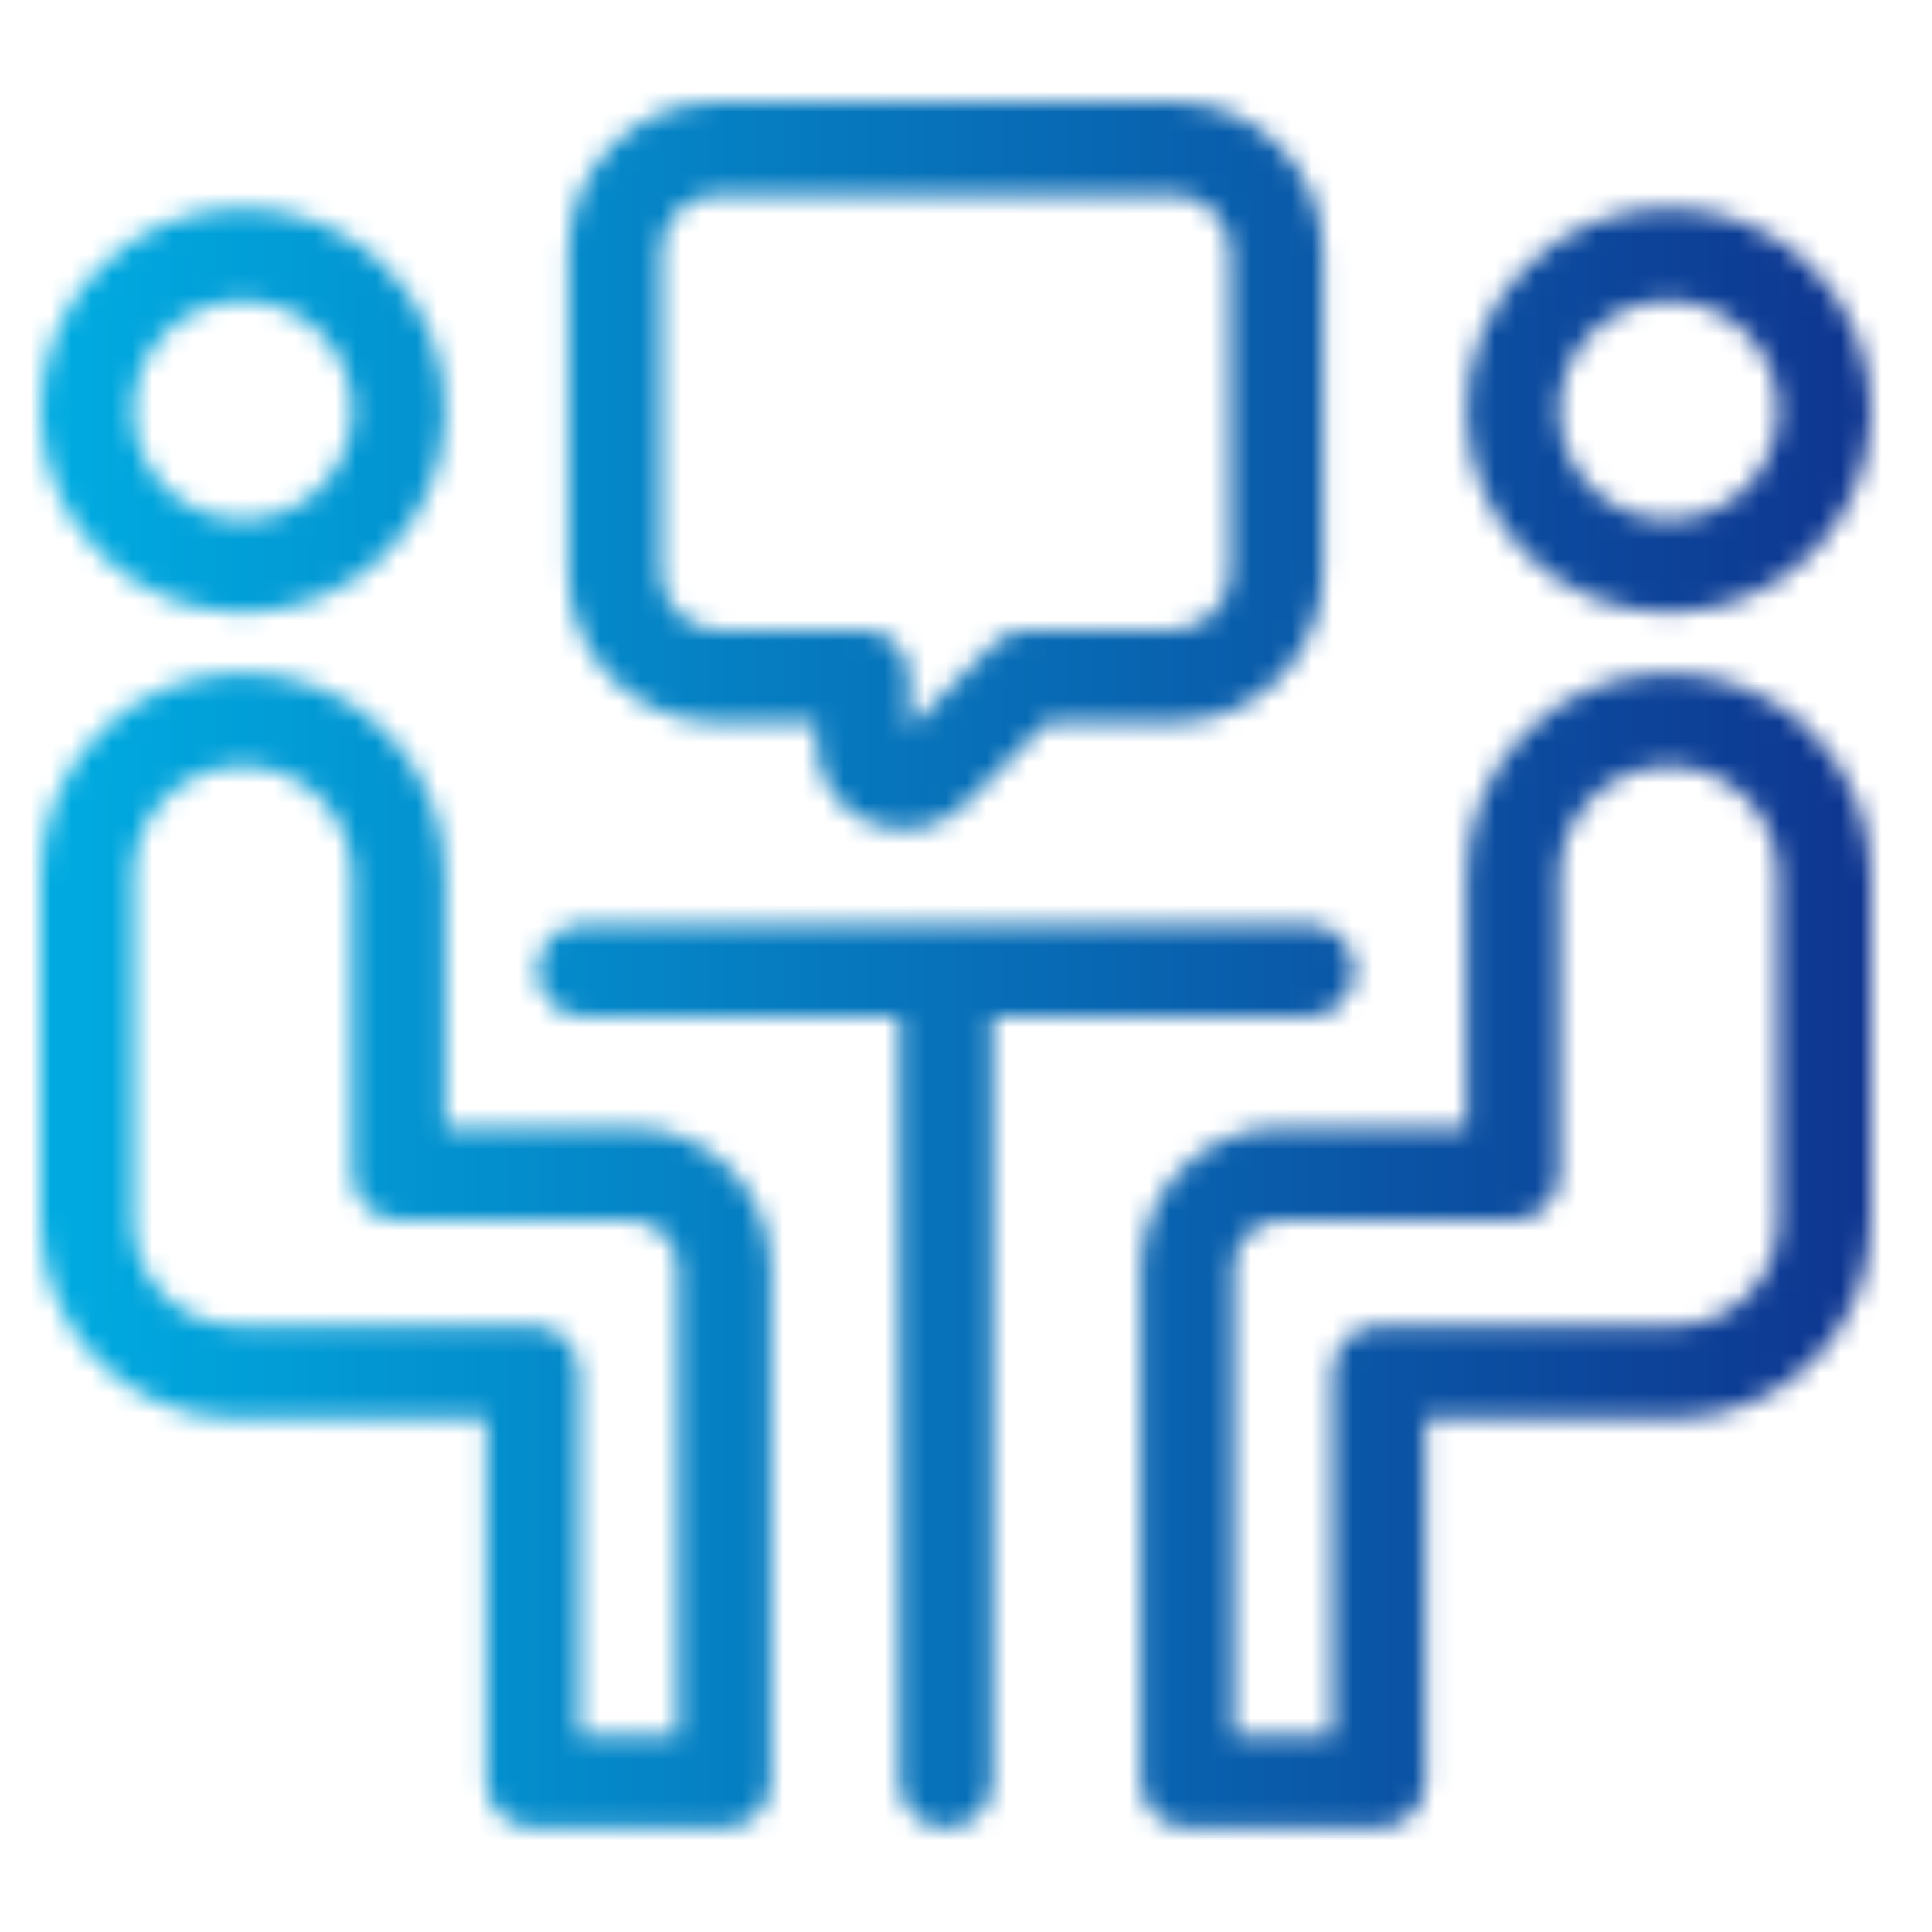
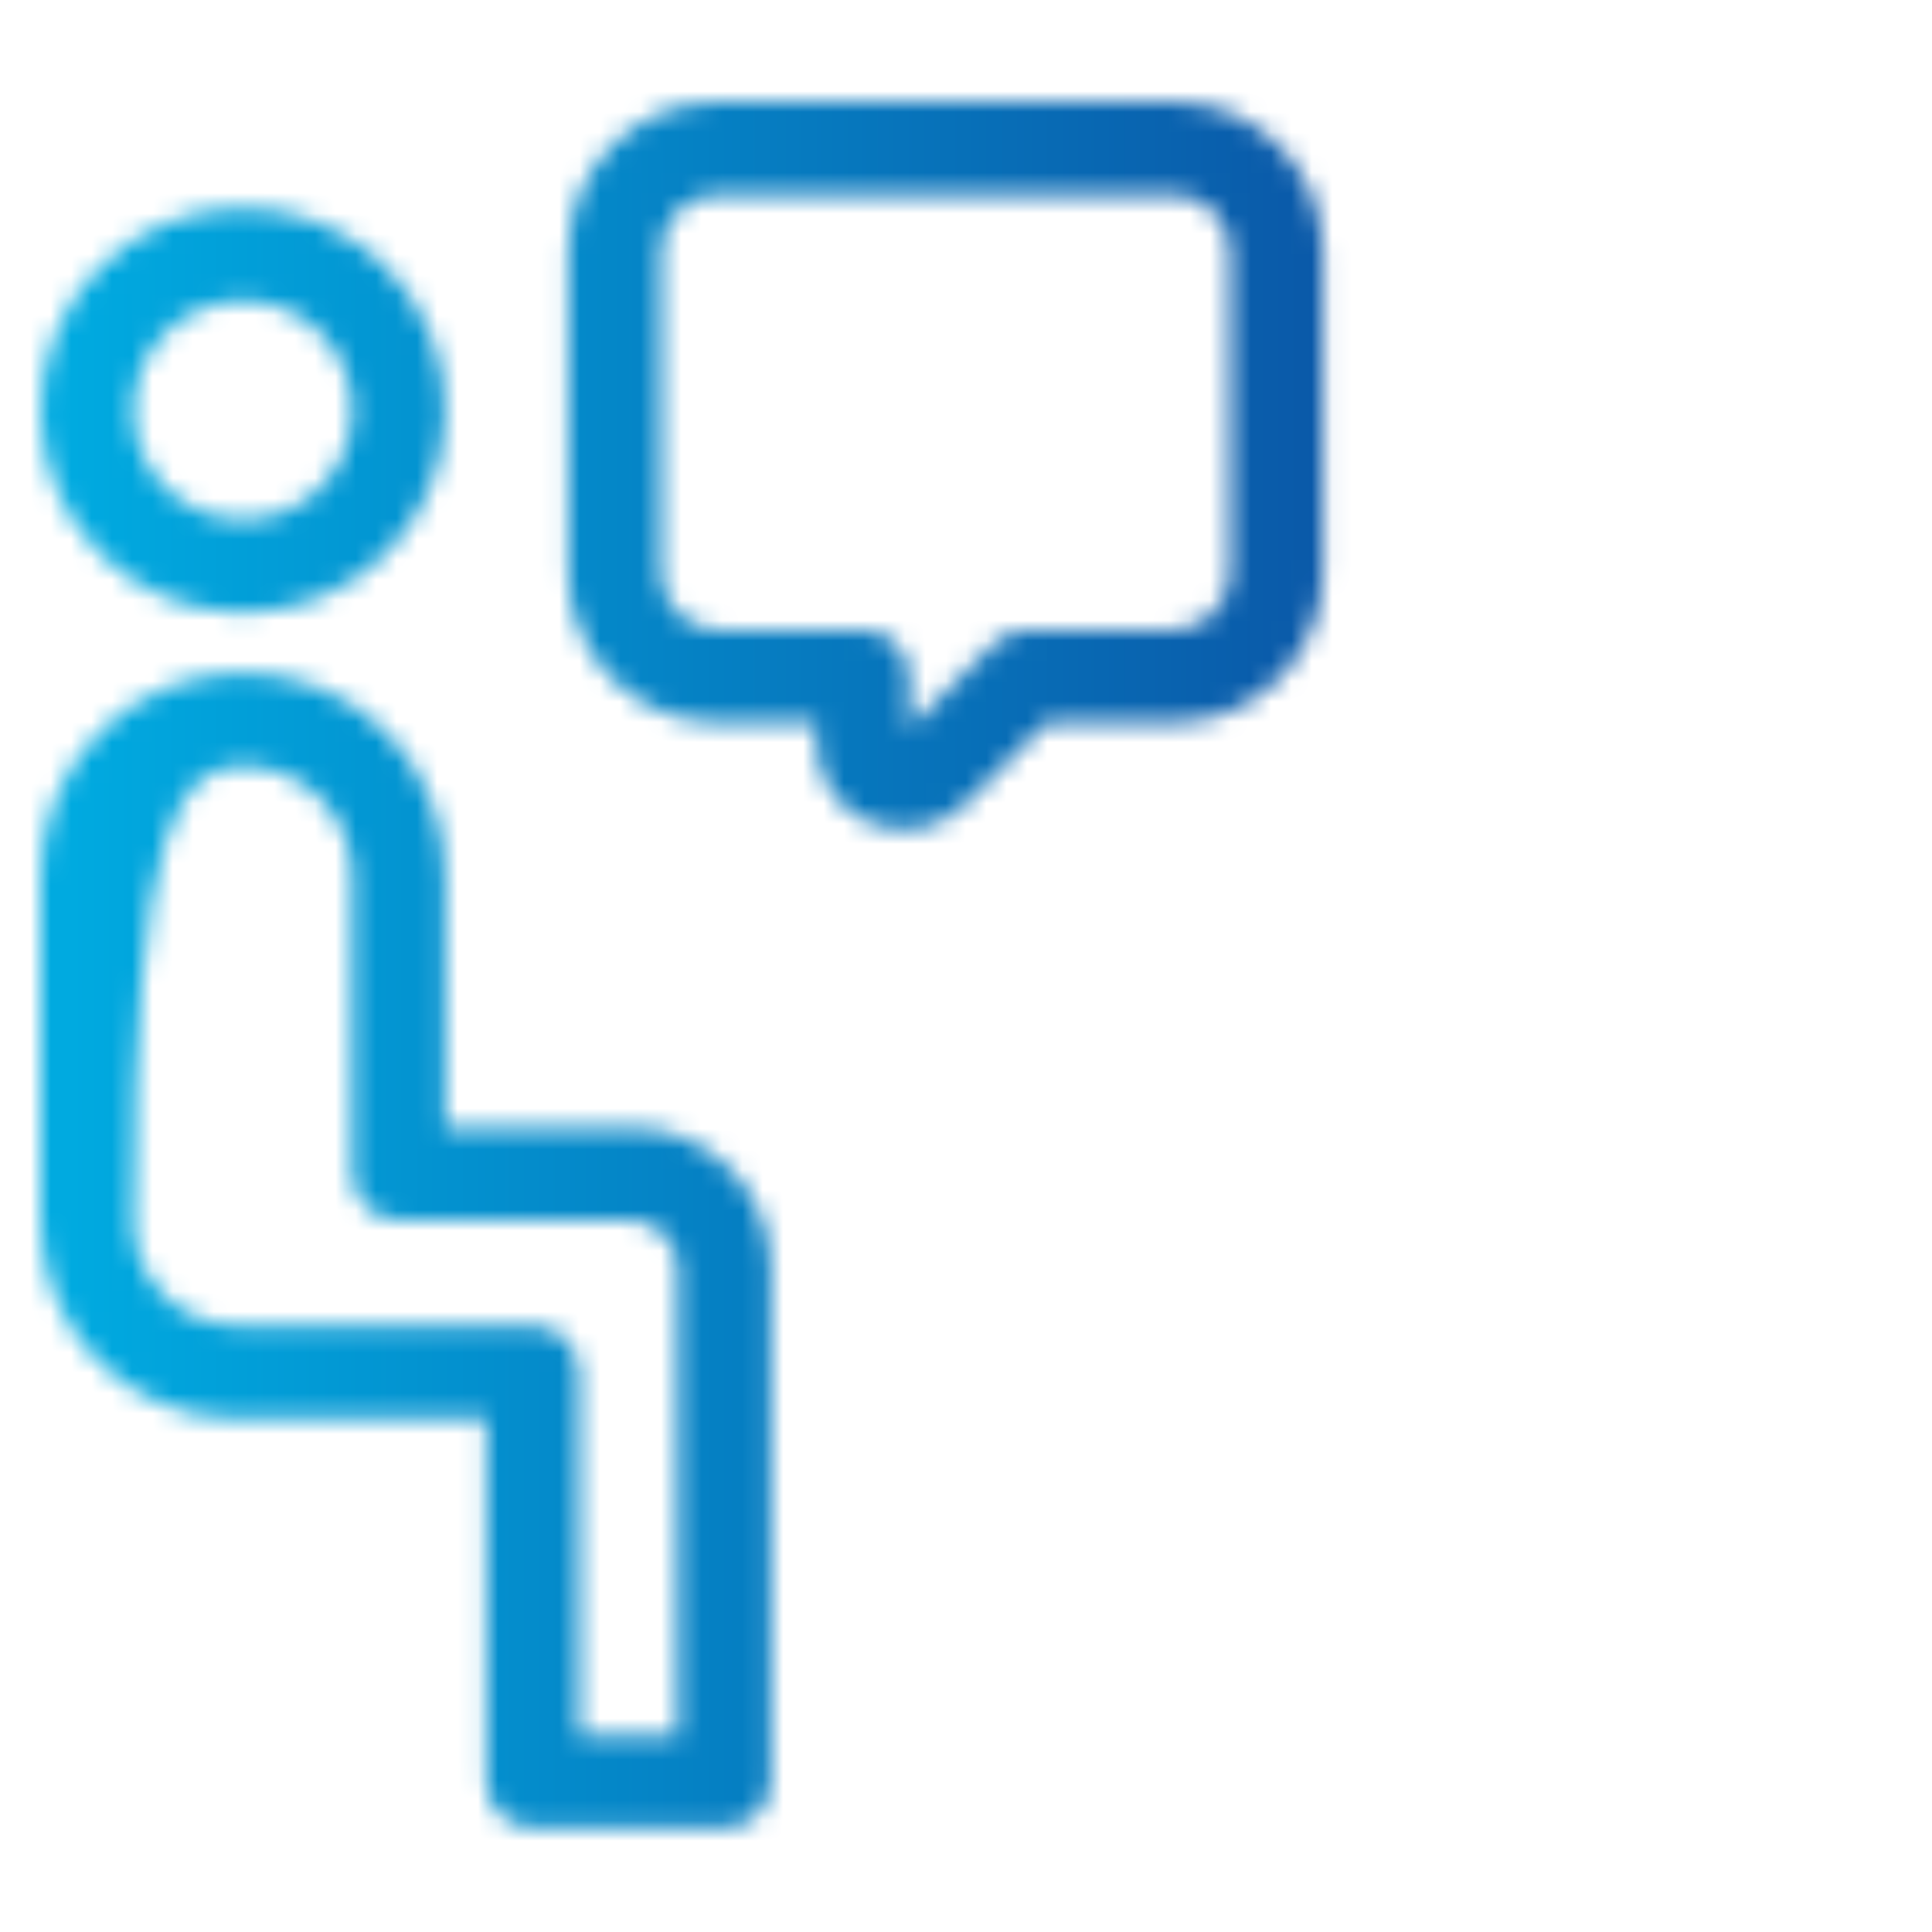
<svg xmlns="http://www.w3.org/2000/svg" width="95" height="95" viewBox="0 0 95 95" fill="none">
  <mask id="mask0_935_14331" style="mask-type:alpha" maskUnits="userSpaceOnUse" x="2" y="5" width="91" height="85">
-     <path d="M82.052 33.099C81.976 33.099 81.9 33.1 81.823 33.102V33.096C76.418 33.22 72.101 37.639 72.104 43.046V55.438H62.993C59.186 55.443 56.101 58.529 56.096 62.336V87.596C56.096 88.858 57.119 89.881 58.381 89.881H67.808C69.07 89.881 70.093 88.858 70.093 87.596V69.749H82.329C87.669 69.749 91.997 65.42 91.997 60.081V43.046C91.998 37.553 87.546 33.1 82.052 33.099ZM87.427 60.086C87.427 62.901 85.145 65.184 82.33 65.184H67.805C66.543 65.184 65.519 66.207 65.519 67.469V85.311H60.661V62.336C60.663 61.05 61.707 60.008 62.994 60.009H74.395C75.657 60.009 76.68 58.986 76.68 57.724V43.046C76.696 40.131 79.02 37.753 81.934 37.67C84.902 37.605 87.361 39.959 87.426 42.927C87.427 42.967 87.427 43.006 87.427 43.046V60.086Z" fill="url(#paint0_linear_935_14331)" />
-     <path d="M82.051 10.231C76.555 10.231 72.1 14.686 72.1 20.182C72.1 25.678 76.555 30.133 82.051 30.133C87.544 30.133 91.998 25.682 92.002 20.189C92 14.693 87.547 10.237 82.051 10.231ZM87.431 20.189C87.424 23.156 85.018 25.559 82.051 25.563C79.079 25.563 76.67 23.154 76.67 20.182C76.67 17.21 79.079 14.801 82.051 14.801C85.022 14.801 87.431 17.21 87.431 20.182C87.431 20.184 87.431 20.187 87.431 20.189Z" fill="url(#paint1_linear_935_14331)" />
-     <path d="M31.004 55.435H21.893V43.042C21.901 37.55 17.454 33.091 11.961 33.083C9.355 33.08 6.851 34.099 4.988 35.923C3.067 37.792 1.988 40.362 2 43.042V60.093C2 65.433 6.329 69.761 11.668 69.761H23.913V87.593C23.913 88.855 24.936 89.878 26.198 89.878H35.625C36.888 89.878 37.911 88.855 37.911 87.593V62.333C37.906 58.522 34.815 55.435 31.004 55.435ZM33.331 85.308H28.478V67.46C28.478 66.198 27.455 65.175 26.193 65.175H11.668C8.853 65.175 6.57 62.893 6.57 60.078V43.042C6.57 40.074 8.976 37.666 11.944 37.666C11.986 37.666 12.027 37.666 12.069 37.667C14.983 37.749 17.307 40.127 17.323 43.042V57.72C17.323 58.982 18.346 60.005 19.608 60.005H31.004C32.289 60.007 33.33 61.048 33.331 62.333V85.308Z" fill="url(#paint2_linear_935_14331)" />
+     <path d="M31.004 55.435H21.893V43.042C21.901 37.55 17.454 33.091 11.961 33.083C9.355 33.08 6.851 34.099 4.988 35.923C3.067 37.792 1.988 40.362 2 43.042V60.093C2 65.433 6.329 69.761 11.668 69.761H23.913V87.593C23.913 88.855 24.936 89.878 26.198 89.878H35.625C36.888 89.878 37.911 88.855 37.911 87.593V62.333C37.906 58.522 34.815 55.435 31.004 55.435ZM33.331 85.308H28.478V67.46C28.478 66.198 27.455 65.175 26.193 65.175H11.668C8.853 65.175 6.57 62.893 6.57 60.078C6.57 40.074 8.976 37.666 11.944 37.666C11.986 37.666 12.027 37.666 12.069 37.667C14.983 37.749 17.307 40.127 17.323 43.042V57.72C17.323 58.982 18.346 60.005 19.608 60.005H31.004C32.289 60.007 33.33 61.048 33.331 62.333V85.308Z" fill="url(#paint2_linear_935_14331)" />
    <path d="M11.951 10.231C6.455 10.238 2.003 14.693 2 20.189C2.004 25.685 6.462 30.137 11.958 30.133C17.454 30.129 21.906 25.671 21.902 20.175C21.898 14.682 17.444 10.231 11.951 10.231ZM11.944 25.563C8.972 25.559 6.566 23.146 6.57 20.175C6.574 17.206 8.982 14.801 11.951 14.801C14.924 14.805 17.332 17.216 17.332 20.189C17.328 23.161 14.916 25.566 11.944 25.563Z" fill="url(#paint3_linear_935_14331)" />
-     <path d="M64.312 45.438H28.707C27.445 45.438 26.422 46.461 26.422 47.723C26.422 48.985 27.445 50.008 28.707 50.008H44.225V87.601C44.225 88.863 45.248 89.886 46.51 89.886C47.772 89.886 48.795 88.863 48.795 87.601V50.008H64.312C65.574 50.008 66.597 48.985 66.597 47.723C66.597 46.461 65.574 45.438 64.312 45.438Z" fill="url(#paint4_linear_935_14331)" />
    <path d="M57.687 5H35.306C31.241 5.009 27.948 8.302 27.939 12.367V28.175C27.948 32.24 31.241 35.533 35.306 35.542H40.141V36.525C40.138 38.257 41.185 39.818 42.788 40.474C44.386 41.139 46.227 40.774 47.45 39.548L51.456 35.542H57.687C61.751 35.532 65.044 32.239 65.052 28.175V12.367C65.043 8.303 61.751 5.01 57.687 5ZM60.482 28.175C60.481 29.719 59.231 30.97 57.687 30.972H50.512C49.906 30.972 49.325 31.213 48.896 31.642L44.711 35.816V33.257C44.711 31.995 43.688 30.972 42.426 30.972H35.306C33.762 30.971 32.511 29.719 32.51 28.175V12.367C32.511 10.823 33.762 9.571 35.306 9.57H57.687C59.231 9.572 60.481 10.823 60.482 12.367V28.175Z" fill="url(#paint5_linear_935_14331)" />
  </mask>
  <g mask="url(#mask0_935_14331)">
    <rect x="-3" y="2" width="98" height="96" fill="url(#paint6_linear_935_14331)" />
  </g>
  <defs>
    <linearGradient id="paint0_linear_935_14331" x1="91.997" y1="61.129" x2="56.096" y2="61.129" gradientUnits="userSpaceOnUse">
      <stop stop-color="#0F318D" />
      <stop offset="0.934" stop-color="#00AAE0" />
    </linearGradient>
    <linearGradient id="paint1_linear_935_14331" x1="92.002" y1="20.056" x2="72.1" y2="20.056" gradientUnits="userSpaceOnUse">
      <stop stop-color="#0F318D" />
      <stop offset="0.934" stop-color="#00AAE0" />
    </linearGradient>
    <linearGradient id="paint2_linear_935_14331" x1="37.911" y1="61.121" x2="2" y2="61.121" gradientUnits="userSpaceOnUse">
      <stop stop-color="#0F318D" />
      <stop offset="0.934" stop-color="#00AAE0" />
    </linearGradient>
    <linearGradient id="paint3_linear_935_14331" x1="21.902" y1="20.056" x2="2" y2="20.056" gradientUnits="userSpaceOnUse">
      <stop stop-color="#0F318D" />
      <stop offset="0.934" stop-color="#00AAE0" />
    </linearGradient>
    <linearGradient id="paint4_linear_935_14331" x1="66.597" y1="67.381" x2="26.422" y2="67.381" gradientUnits="userSpaceOnUse">
      <stop stop-color="#0F318D" />
      <stop offset="0.934" stop-color="#00AAE0" />
    </linearGradient>
    <linearGradient id="paint5_linear_935_14331" x1="65.052" y1="22.674" x2="27.939" y2="22.674" gradientUnits="userSpaceOnUse">
      <stop stop-color="#0F318D" />
      <stop offset="0.934" stop-color="#00AAE0" />
    </linearGradient>
    <linearGradient id="paint6_linear_935_14331" x1="95" y1="49.392" x2="-3" y2="49.392" gradientUnits="userSpaceOnUse">
      <stop stop-color="#0F318D" />
      <stop offset="0.934" stop-color="#00AAE0" />
    </linearGradient>
  </defs>
</svg>